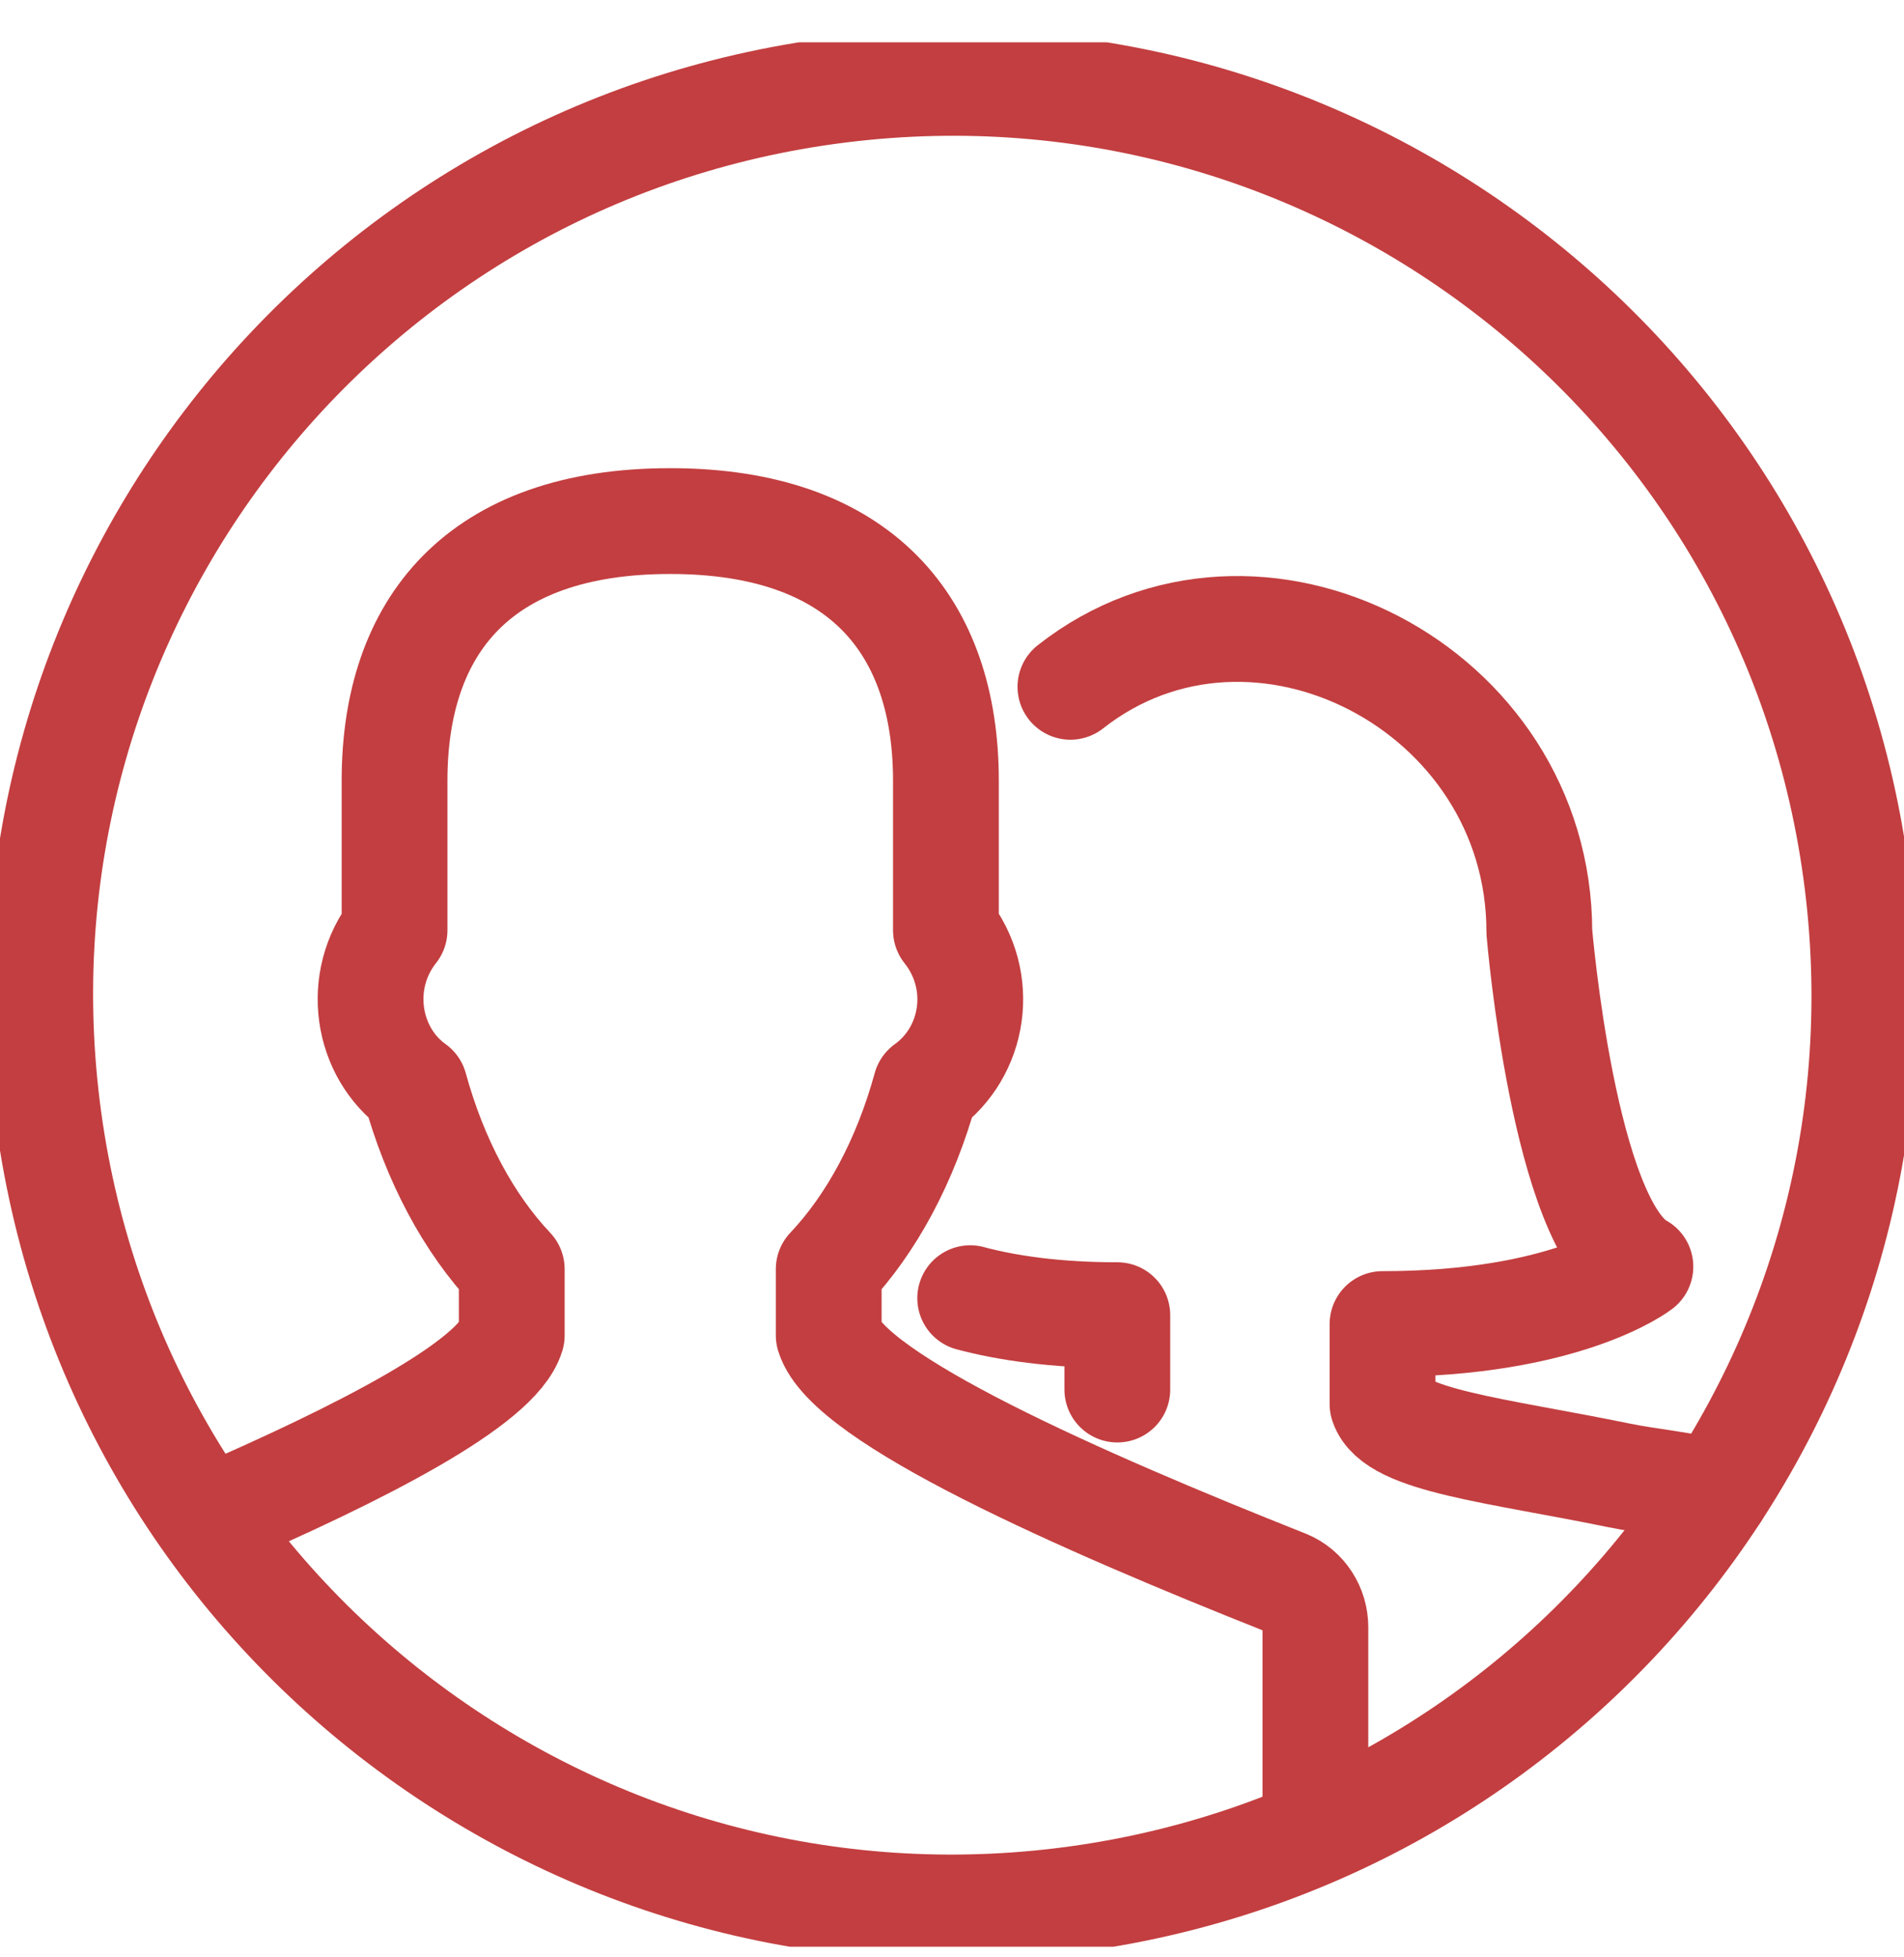
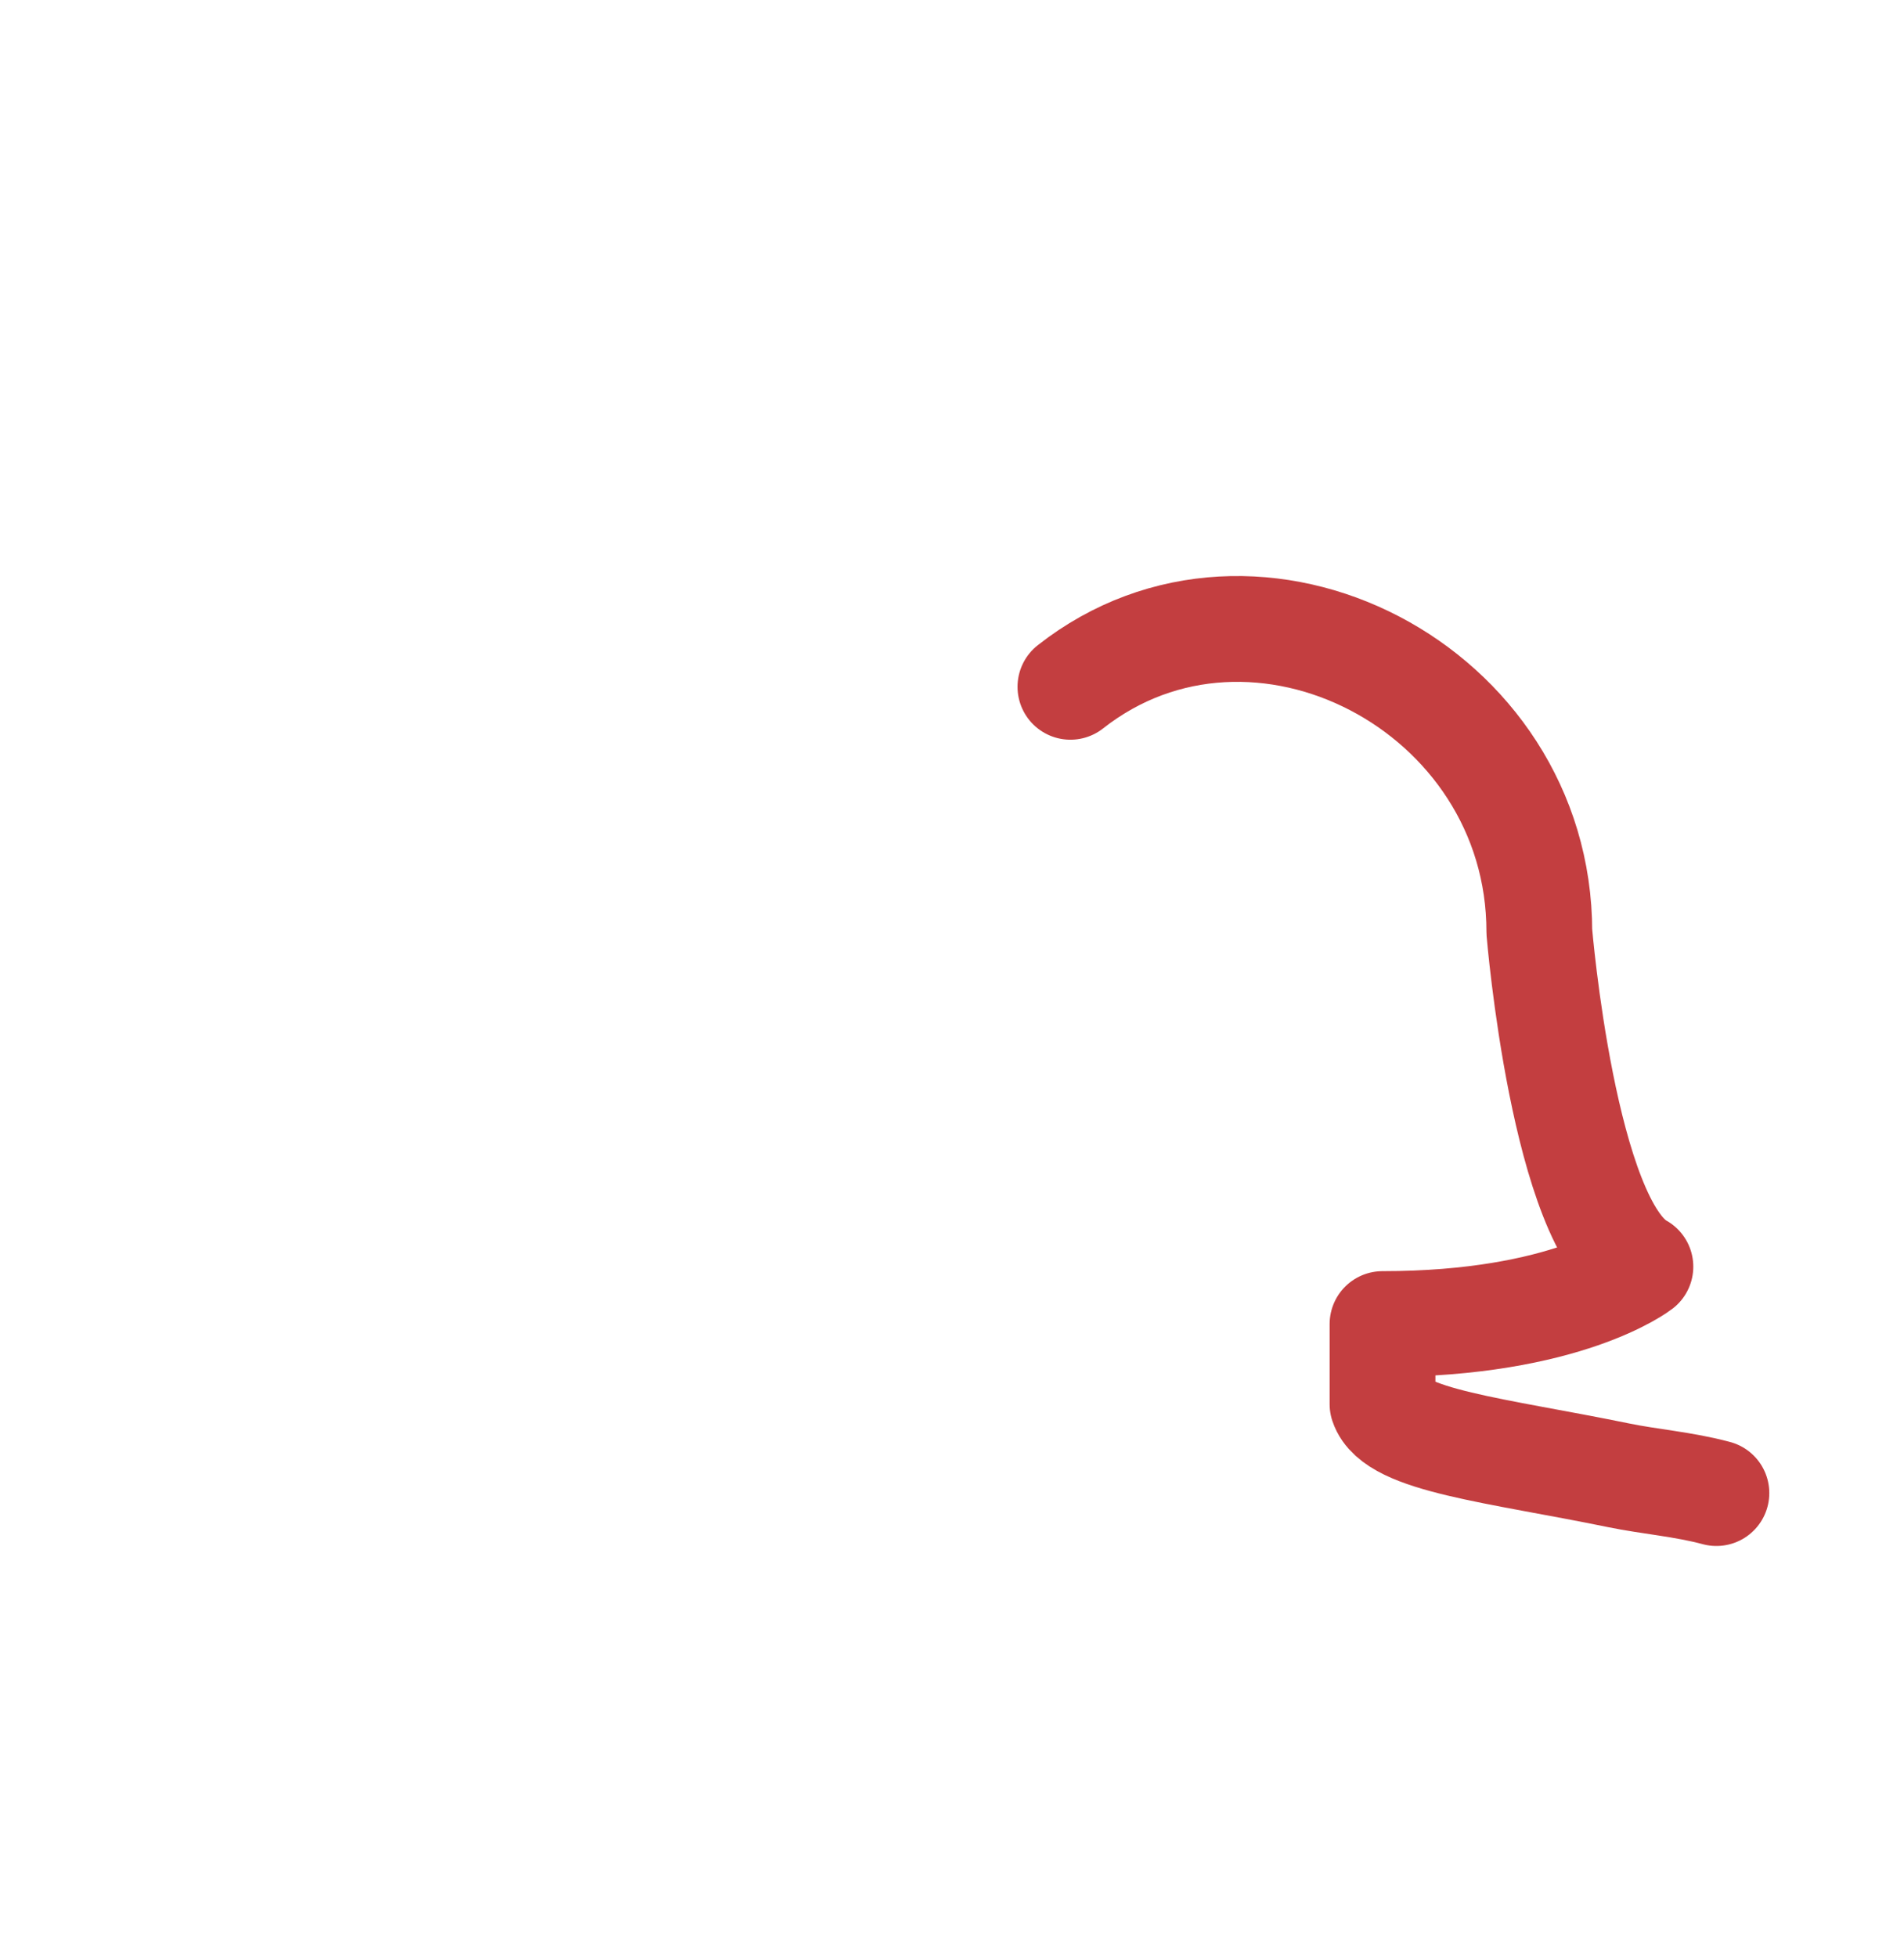
<svg xmlns="http://www.w3.org/2000/svg" width="36" height="37" viewBox="0 0 36 37" fill="none">
  <g id="constituent icon" clip-path="url(#clip0_5204_1055)">
-     <path id="Vector" d="M20.125 35.925C29.576 34.754 36.288 26.144 35.118 16.693C33.947 7.242 25.337 0.529 15.886 1.699C6.435 2.87 -0.278 11.48 0.893 20.931C2.063 30.382 10.674 37.095 20.125 35.925Z" stroke="#C33E40" stroke-width="2" stroke-linecap="round" stroke-linejoin="round" />
-     <path id="Vector_2" d="M24.871 34.614V30.762C24.871 30.395 24.657 30.059 24.321 29.921C20.392 28.362 16.036 26.436 15.669 25.243V23.99C16.479 23.134 17.121 21.942 17.503 20.55C18.42 19.893 18.65 18.548 17.885 17.585V14.757C17.885 11.852 16.295 9.85 12.672 9.85C9.05 9.85 7.46 11.837 7.46 14.757V17.585C6.711 18.532 6.925 19.893 7.842 20.55C8.224 21.942 8.866 23.134 9.676 23.99V25.243C9.401 26.145 6.848 27.46 3.944 28.713" stroke="#C33E40" stroke-width="2" stroke-linecap="round" stroke-linejoin="round" />
    <path id="Vector_3" d="M32.453 28.224C31.826 28.056 31.2 28.01 30.604 27.888C28.295 27.414 26.369 27.231 26.14 26.543V25.029C29.625 25.029 31.016 23.944 31.016 23.944C29.564 23.149 29.105 17.615 29.105 17.615C29.105 12.999 23.74 10.232 20.239 12.983" stroke="#C33E40" stroke-width="2" stroke-linecap="round" stroke-linejoin="round" />
-     <path id="Vector_4" d="M18.344 24.54C19.032 24.724 19.949 24.861 21.126 24.861V26.267" stroke="#C33E40" stroke-width="2" stroke-linecap="round" stroke-linejoin="round" />
  </g>
  <defs>
    <clipPath id="clip0_5204_1055">
      <rect width="36" height="36" fill="white" transform="translate(0 0.8)" />
    </clipPath>
  </defs>
</svg>